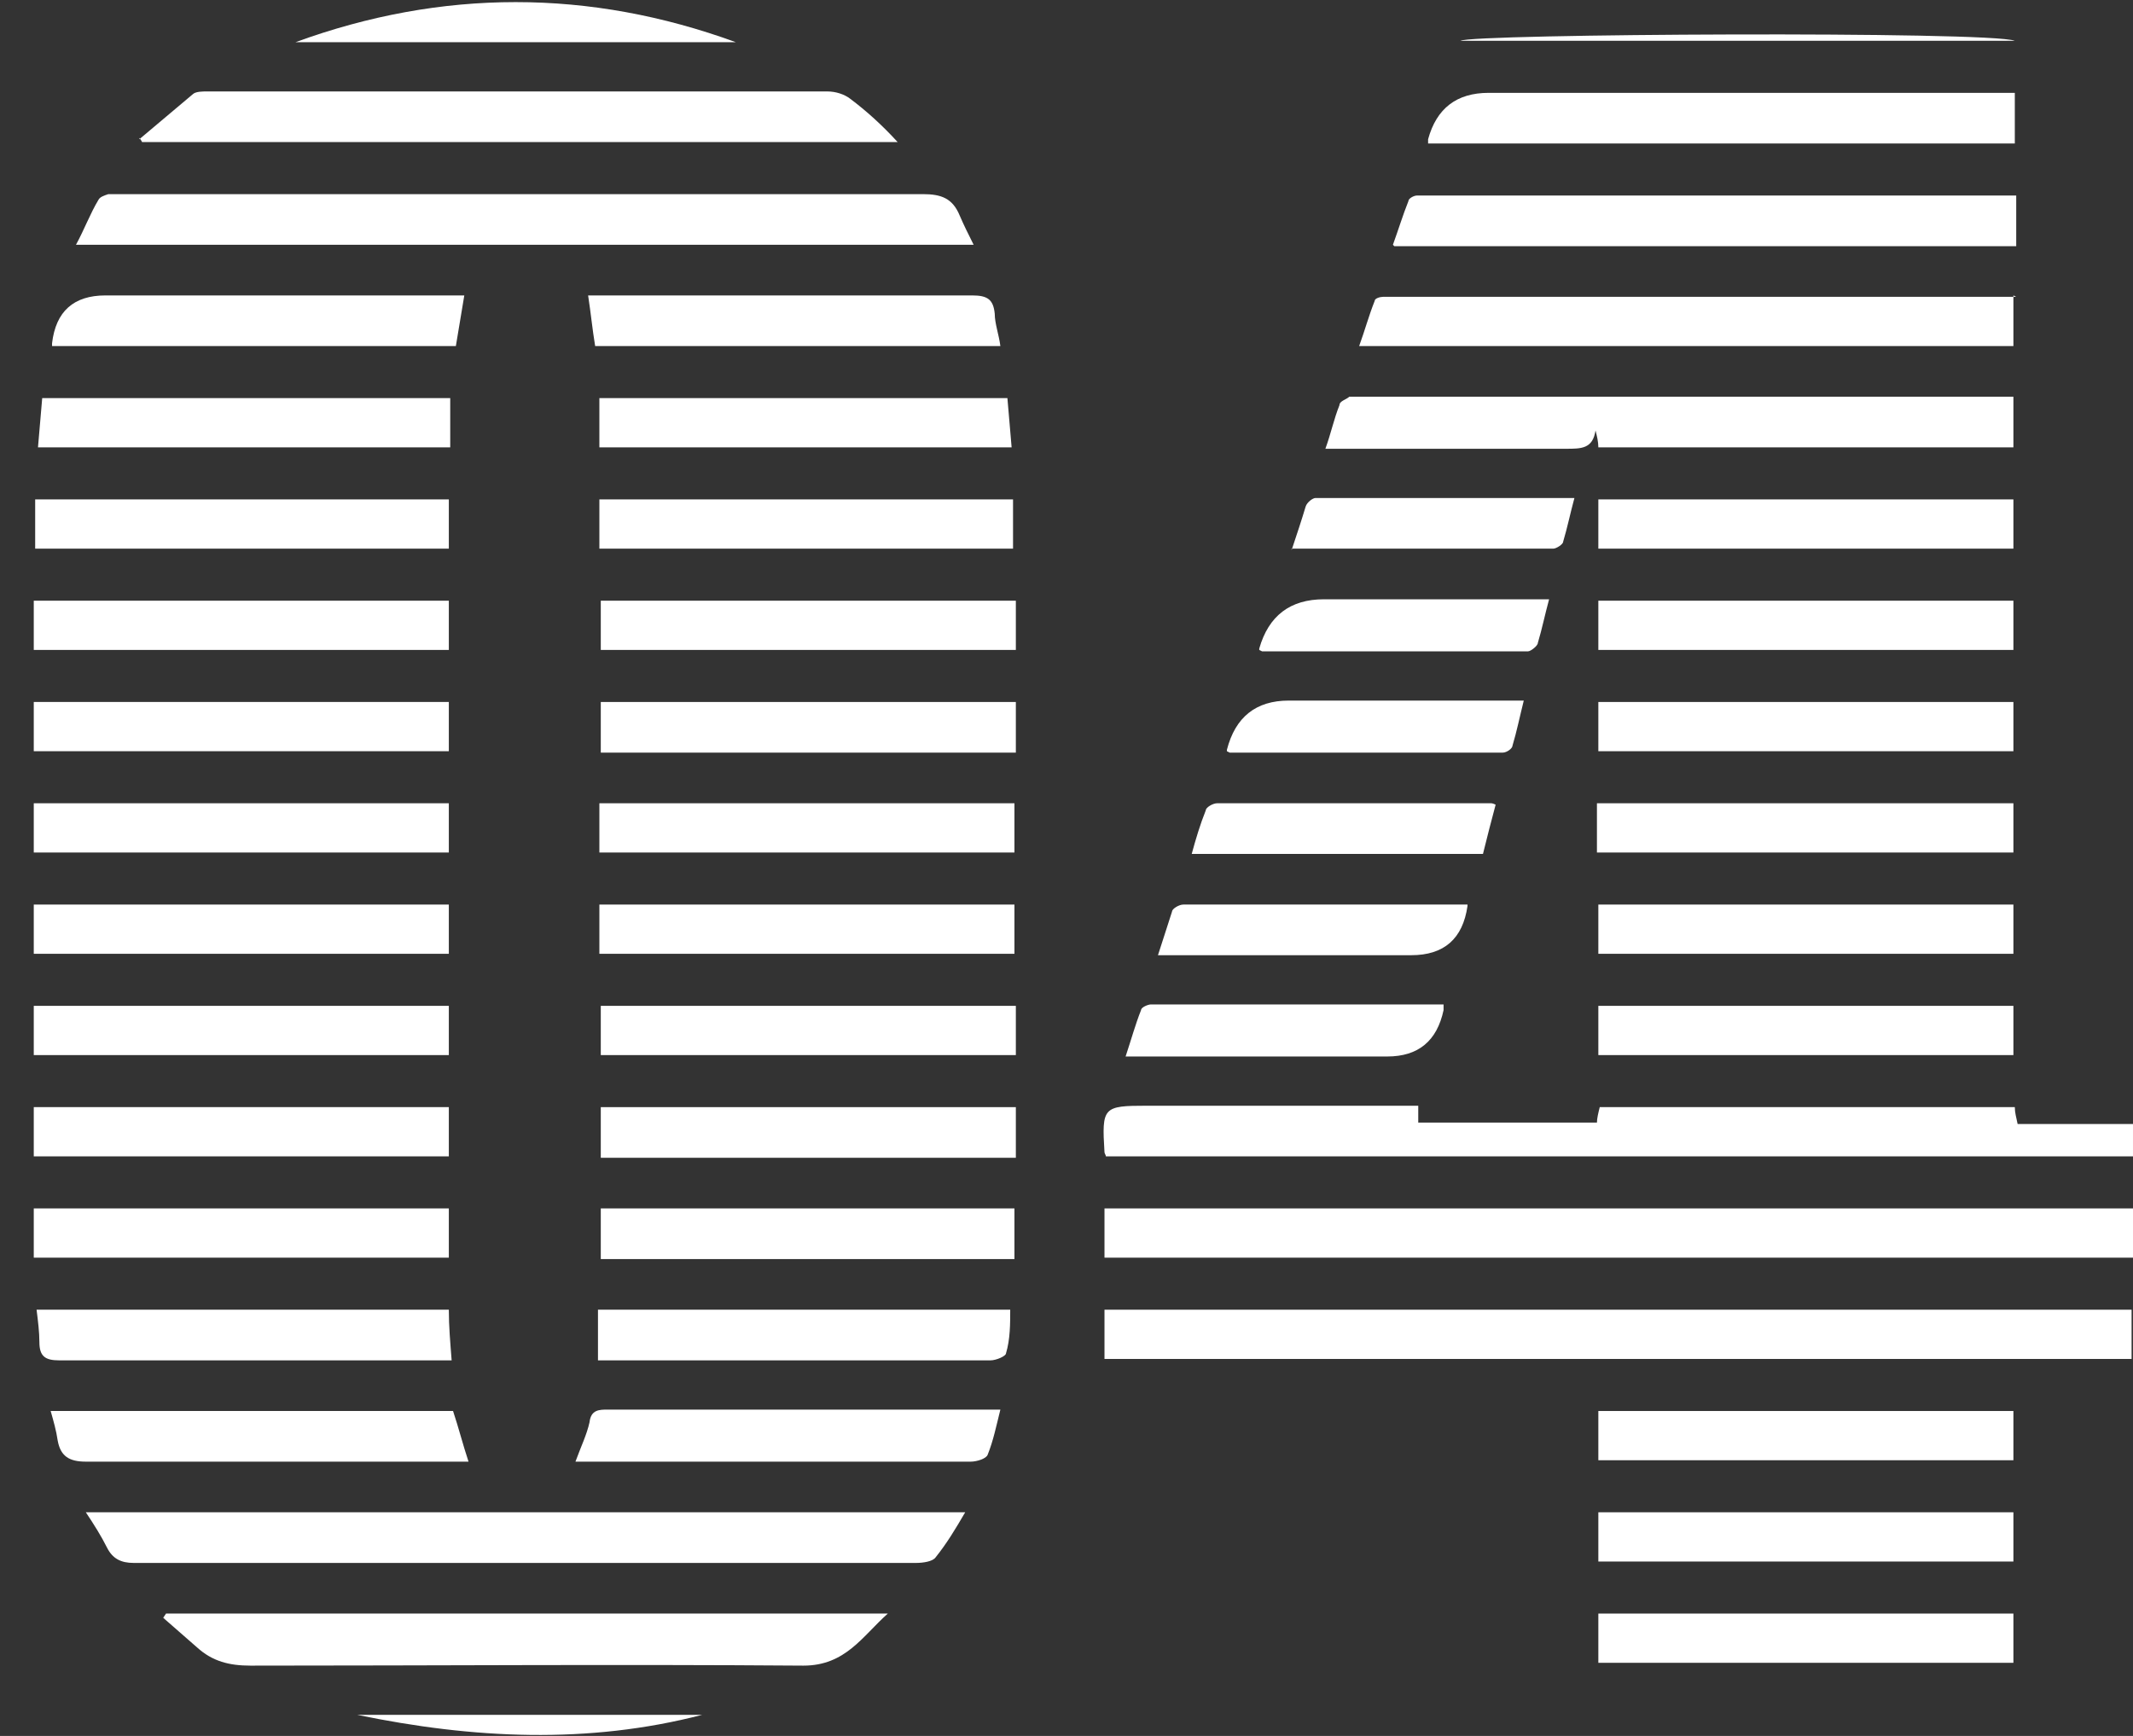
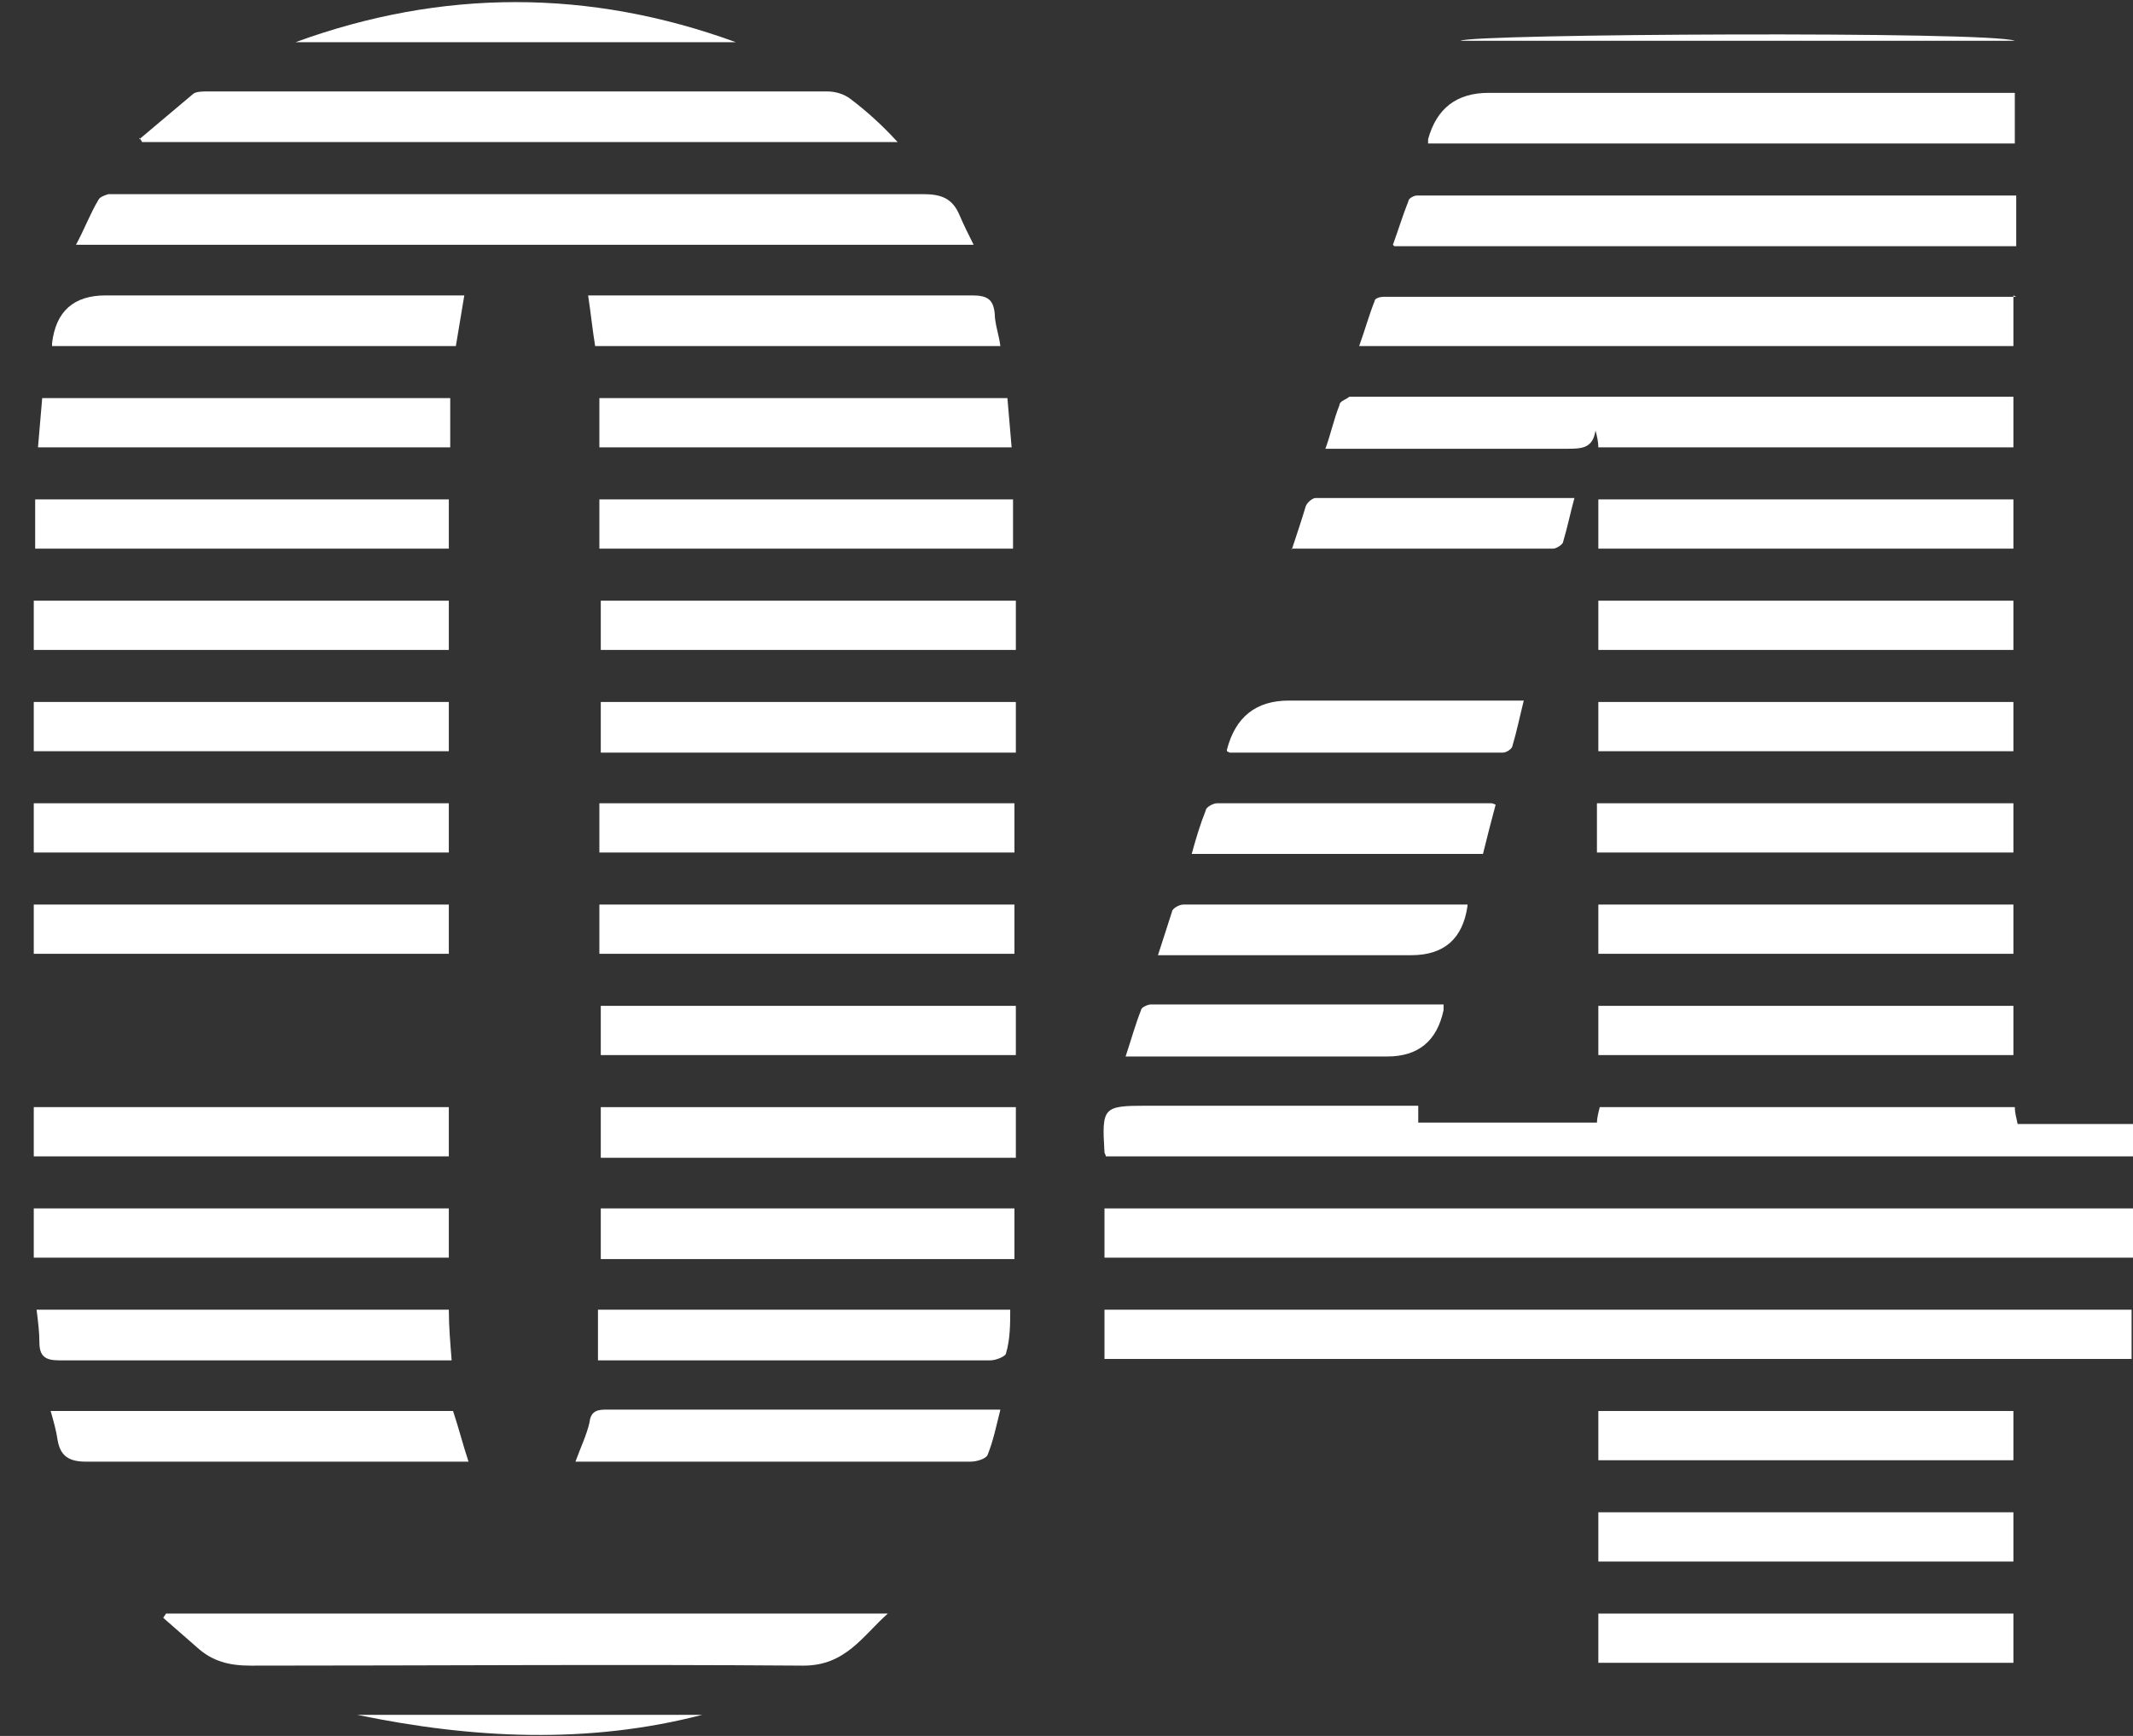
<svg xmlns="http://www.w3.org/2000/svg" id="Layer_2" data-name="Layer 2" viewBox="0 0 151.6 123.4">
  <rect x="0" y="0" width="151.6" height="123.4" fill="#333333" stroke="none" />
  <defs>
    <style> .cls-1 { fill: #fff; } </style>
  </defs>
  <path class="cls-1" d="m78.5,96.6v-3.5h73v3.5h-73Z" />
  <path class="cls-1" d="m151.6,85.9v3.5h-73.1v-3.5h73.1Z" />
  <path class="cls-1" d="m100.8,78.6c0,.5,0,.8,0,1.2h12.7c0-.3.1-.7.2-1.1h29.5c0,.4.1.7.2,1.2h8.2v2.3h-73c0-.1-.1-.2-.1-.3-.2-3.2-.1-3.3,3-3.3,6,0,11.9,0,17.9,0s.9,0,1.4,0Z" />
  <path class="cls-1" d="m5.4,17.4c.6-1.1,1-2.2,1.6-3.2.1-.2.4-.3.7-.4.3,0,.6,0,1,0,19,0,37.9,0,56.9,0,1.3,0,2.1.3,2.6,1.5.3.7.6,1.3,1,2.1H5.4Z" />
-   <path class="cls-1" d="m68.6,107.5c-.7,1.2-1.3,2.2-2.1,3.2-.2.3-.9.4-1.4.4-16.7,0-33.4,0-50.2,0-1.8,0-3.6,0-5.4,0-.9,0-1.5-.3-1.9-1.1-.4-.8-.9-1.6-1.5-2.5h62.4Z" />
  <path class="cls-1" d="m9.9,9.9c1.3-1.1,2.5-2.1,3.8-3.2.2-.2.7-.2,1-.2,14.7,0,29.4,0,44.1,0,.6,0,1.2.2,1.6.5,1.2.9,2.3,1.9,3.4,3.1H10.1c0,0-.1-.2-.2-.3Z" />
  <path class="cls-1" d="m143.1,28.2v3.6h-29.5c0-.4-.1-.8-.2-1.2-.2,1.3-1,1.3-2.1,1.3-5.2,0-10.5,0-15.7,0h-1.4c.4-1.1.6-2.1,1-3.1,0-.3.5-.4.7-.6.2,0,.4,0,.6,0,15.1,0,30.2,0,45.3,0,.4,0,.7,0,1.2,0Z" />
  <path class="cls-1" d="m11.7,114.7h51.4c-1.8,1.6-3,3.7-6,3.7-13.1-.1-26.2,0-39.3,0-1.5,0-2.7-.3-3.8-1.3-.8-.7-1.6-1.4-2.4-2.1l.2-.3Z" />
  <path class="cls-1" d="m143.1,21v3.6h-46.5c.4-1.1.7-2.2,1.1-3.2,0-.2.4-.3.6-.3.3,0,.6,0,1,0,14.2,0,28.3,0,42.5,0h1.5Z" />
  <path class="cls-1" d="m99,17.4c.4-1.1.7-2.1,1.1-3.1,0-.2.4-.4.6-.4.3,0,.6,0,1,0,13.4,0,26.7,0,40.1,0h1.5v3.6h-44.2Z" />
  <path class="cls-1" d="m101.5,10.2c0-.2,0-.3,0-.3q.9-3.3,4.3-3.3c12,0,23.9,0,35.9,0h1.5v3.6h-41.7Z" />
  <path class="cls-1" d="m42.6,60.6v-3.5h29.5v3.5h-29.5Z" />
-   <path class="cls-1" d="m2.4,75v-3.5h29.5v3.5H2.4Z" />
  <path class="cls-1" d="m113.6,118.2v-3.5h29.5v3.5h-29.5Z" />
  <path class="cls-1" d="m113.6,111v-3.5h29.5v3.5h-29.5Z" />
  <path class="cls-1" d="m113.6,39v-3.5h29.5v3.5h-29.5Z" />
  <path class="cls-1" d="m31.9,42.7v3.5H2.4v-3.5h29.5Z" />
  <path class="cls-1" d="m72.2,42.7v3.5h-29.5v-3.5h29.5Z" />
  <path class="cls-1" d="m113.6,103.8v-3.5h29.5v3.5h-29.5Z" />
  <path class="cls-1" d="m113.6,46.2v-3.5h29.5v3.5h-29.5Z" />
  <path class="cls-1" d="m31.9,49.9v3.5H2.4v-3.5h29.5Z" />
  <path class="cls-1" d="m72.2,49.9v3.6h-29.5v-3.6h29.5Z" />
  <path class="cls-1" d="m72.2,78.7v3.6h-29.5v-3.6h29.5Z" />
  <path class="cls-1" d="m113.6,53.4v-3.5h29.5v3.5h-29.5Z" />
  <path class="cls-1" d="m2.4,60.6v-3.5h29.5v3.5H2.4Z" />
  <path class="cls-1" d="m31.9,78.7v3.5H2.4v-3.5h29.5Z" />
  <path class="cls-1" d="m113.6,71.5h29.5v3.5h-29.5v-3.5Z" />
  <path class="cls-1" d="m143.1,57.1v3.5h-29.6v-3.5h29.6Z" />
  <path class="cls-1" d="m31.9,64.3v3.5H2.4v-3.5h29.5Z" />
  <path class="cls-1" d="m42.6,67.8v-3.5h29.5v3.5h-29.5Z" />
  <path class="cls-1" d="m72.2,71.5v3.5h-29.5v-3.5h29.5Z" />
  <path class="cls-1" d="m113.6,67.8v-3.5h29.5v3.5h-29.5Z" />
  <path class="cls-1" d="m31.9,35.5v3.5H2.5v-3.5h29.4Z" />
  <path class="cls-1" d="m2.4,89.4v-3.5h29.5v3.5H2.4Z" />
  <path class="cls-1" d="m72.1,89.5h-29.4v-3.6h29.4v3.6Z" />
  <path class="cls-1" d="m72,35.5v3.5h-29.4v-3.5h29.4Z" />
  <path class="cls-1" d="m42.6,28.3h29c.1,1.2.2,2.3.3,3.5h-29.3v-3.5Z" />
  <path class="cls-1" d="m2.6,93.1h29.3c0,1.2.1,2.3.2,3.6-.5,0-.9,0-1.3,0-8.9,0-17.8,0-26.6,0-1,0-1.4-.3-1.4-1.3,0-.7-.1-1.5-.2-2.3Z" />
  <path class="cls-1" d="m42.5,93.1h29.3c0,1,0,2.1-.3,3.1,0,.2-.7.5-1.1.5-5.3,0-10.6,0-15.8,0-3.6,0-7.2,0-10.8,0h-1.3v-3.6Z" />
  <path class="cls-1" d="m2.7,31.8c.1-1.2.2-2.3.3-3.5h29v3.5H2.7Z" />
  <path class="cls-1" d="m40.9,103.9c.4-1.1.8-1.9,1-2.8.1-.9.7-.9,1.3-.9,8.1,0,16.1,0,24.2,0h3.7c-.3,1.2-.5,2.2-.9,3.2-.1.3-.8.5-1.2.5-4.5,0-8.9,0-13.4,0s-8.9,0-13.4,0h-1.3Z" />
  <path class="cls-1" d="m32.2,100.3c.4,1.2.7,2.4,1.1,3.6h-1.3c-8.6,0-17.3,0-25.9,0-1.2,0-1.8-.4-2-1.5-.1-.7-.3-1.4-.5-2.1h28.6Z" />
  <path class="cls-1" d="m71.1,24.6h-28.8c-.2-1.2-.3-2.3-.5-3.6.4,0,.8,0,1.3,0,8.7,0,17.3,0,26,0,1.1,0,1.5.3,1.6,1.3,0,.7.3,1.5.4,2.3Z" />
  <path class="cls-1" d="m3.7,24.6c0-.2,0-.2,0-.2q.4-3.4,3.8-3.4c8,0,16,0,24,0,.4,0,.9,0,1.5,0-.2,1.2-.4,2.4-.6,3.6H3.7Z" />
  <path class="cls-1" d="m102.6,71.4c0,.2,0,.3,0,.4q-.7,3.3-4,3.3c-5.7,0-11.4,0-17.1,0-.4,0-.9,0-1.5,0,.4-1.2.7-2.3,1.1-3.3,0-.2.5-.4.7-.4,6.9,0,13.8,0,20.8,0Z" />
  <path class="cls-1" d="m82.3,67.9c.4-1.2.7-2.2,1-3.1,0-.2.5-.5.8-.5,6.7,0,13.5,0,20.2,0,0,0,0,0,0,0,0,0,0,0,0,.1q-.5,3.5-4,3.5c-5.5,0-11.1,0-16.6,0s-.9,0-1.5,0Z" />
  <path class="cls-1" d="m105.5,60.7h-20.8c.3-1.1.6-2.1,1-3.1,0-.2.5-.5.8-.5,6.5,0,13,0,19.5,0,0,0,.1,0,.3.1-.3,1.1-.6,2.3-.9,3.5Z" />
  <path class="cls-1" d="m87.2,53.3q.9-3.5,4.4-3.5c5.1,0,10.1,0,15.2,0h1.5c-.3,1.2-.5,2.2-.8,3.2,0,.2-.4.5-.7.5-6.5,0-12.9,0-19.4,0,0,0,0,0-.2-.1Z" />
-   <path class="cls-1" d="m89.5,46.1q1-3.5,4.6-3.5c4.9,0,9.8,0,14.6,0h1.4c-.3,1.1-.5,2.1-.8,3.1,0,.2-.5.6-.7.6-6.3,0-12.6,0-18.9,0,0,0,0,0-.2-.1Z" />
  <path class="cls-1" d="m91.8,39.1c.4-1.2.7-2.1,1-3.1.1-.3.5-.6.7-.6,6.1,0,12.2,0,18.4,0-.3,1.1-.5,2.1-.8,3.1,0,.2-.5.5-.7.5-6.1,0-12.3,0-18.6,0Z" />
  <path class="cls-1" d="m21,3c10.4-3.8,20.9-3.8,31.3,0h-31.3Z" />
  <path class="cls-1" d="m25.4,121.9h24.5c-8.1,2.1-16.3,1.7-24.5,0Z" />
  <path class="cls-1" d="m143.2,2.9h-39.4c.7-.5,37.7-.7,39.4,0Z" />
</svg>